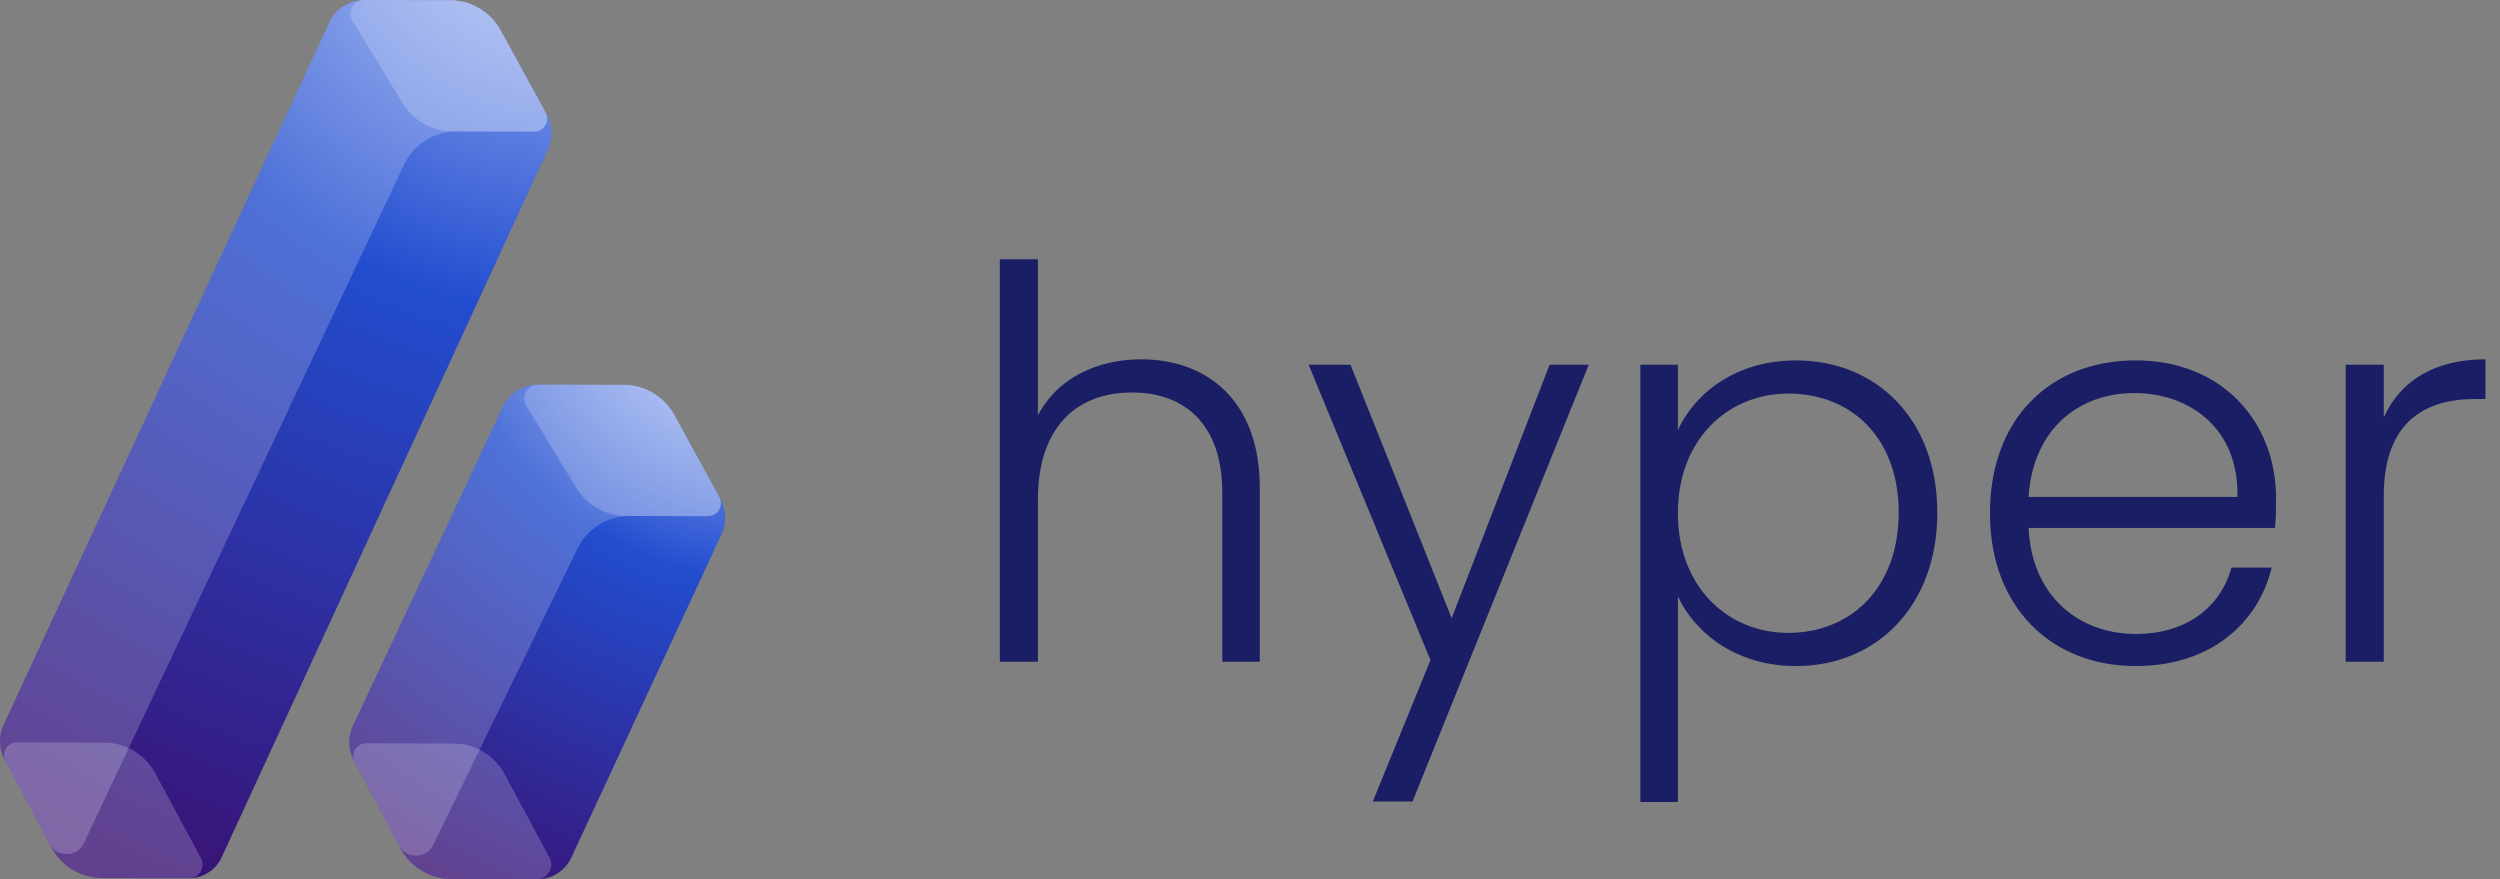
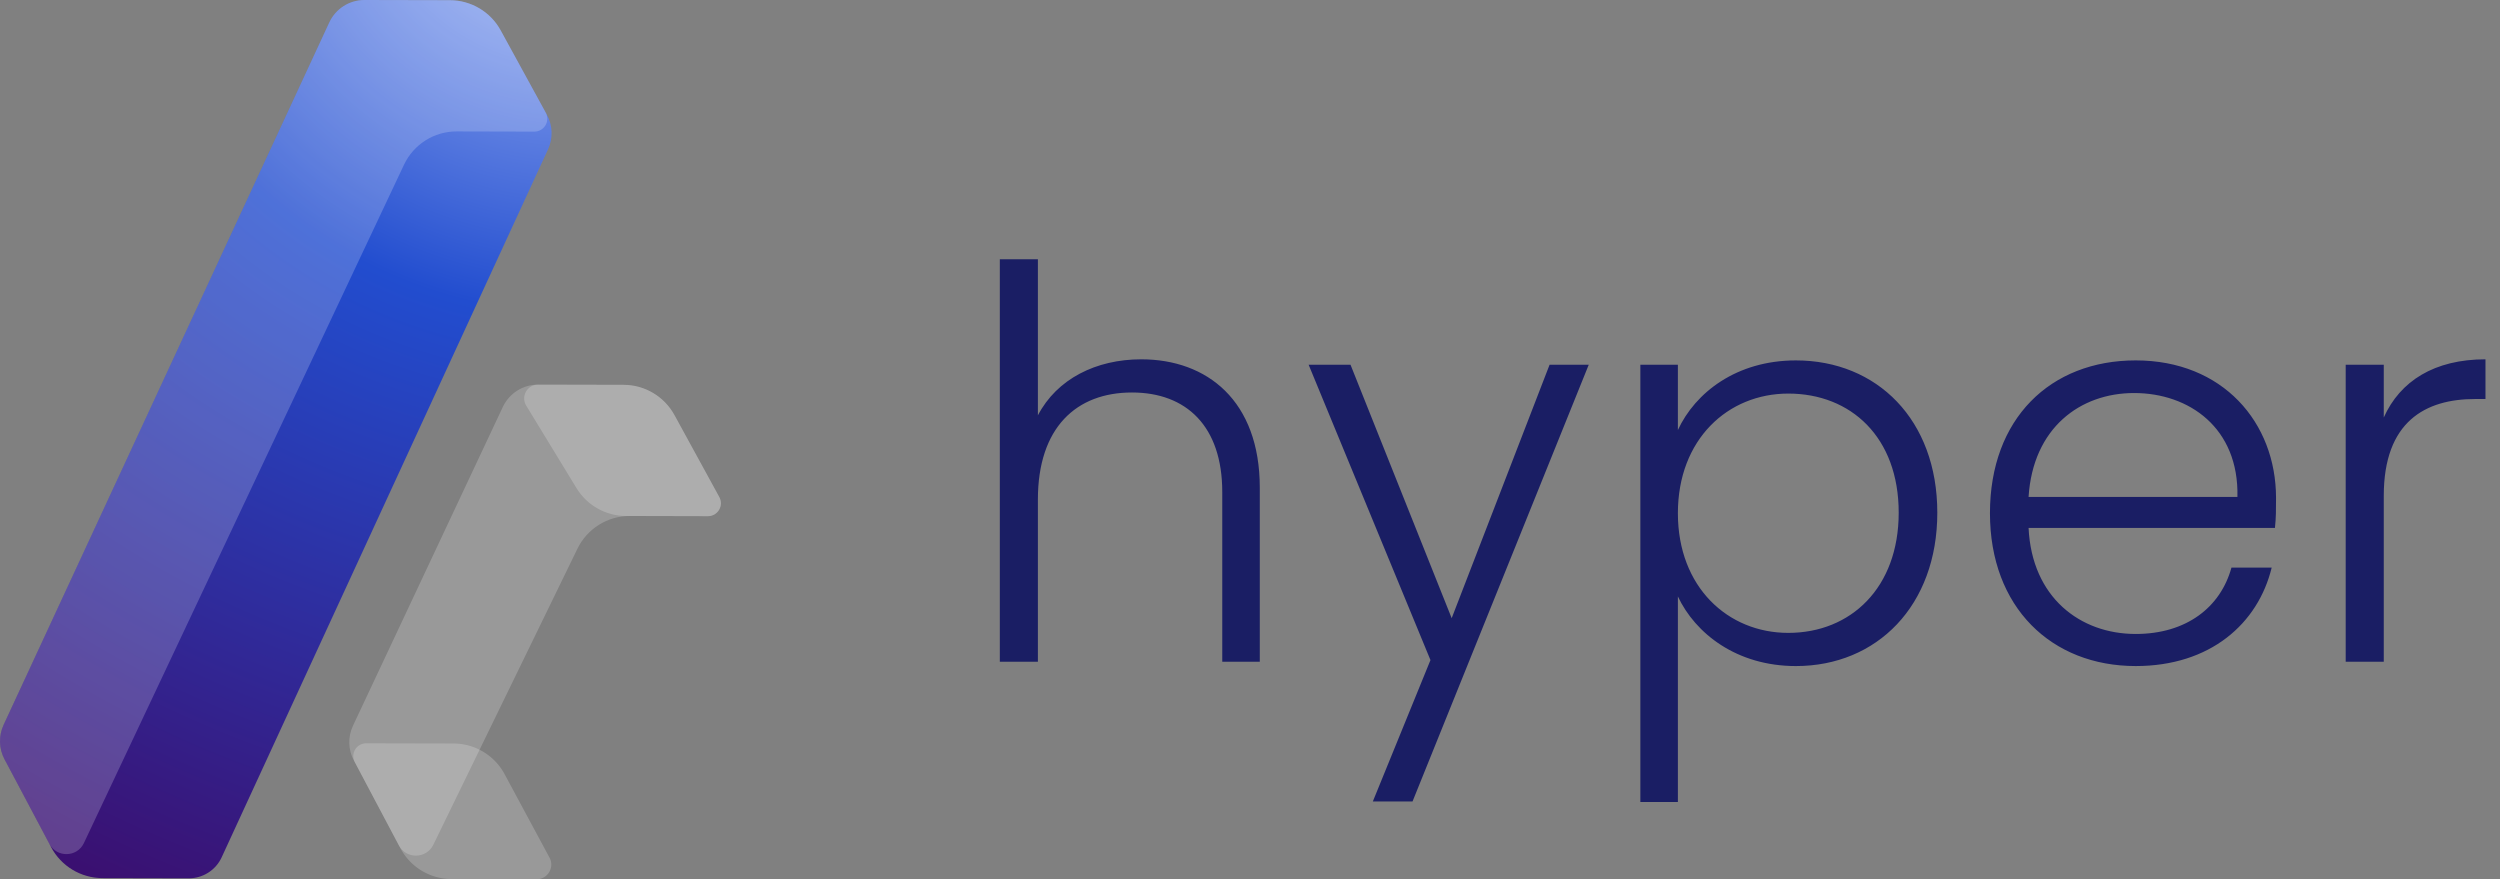
<svg xmlns="http://www.w3.org/2000/svg" width="2758" height="970" fill="none">
  <rect width="100%" height="100%" fill="#808080" stroke="none" />
  <g clip-path="url(#a)">
    <path d="M496.351.214 402.137 0c-16.664-.071-31.832 9.613-38.882 24.78L3.988 799.67c-5.625 12.105-5.27 26.204.997 37.954l51.416 96.985c11.109 20.936 32.829 34.038 56.471 34.109l95.425.214c15.524.071 29.695-8.972 36.247-23.143l360.05-781.013c5.697-12.319 5.198-26.561-1.353-38.381l-50.846-92.856C541.215 13.031 519.708.285 496.351.214Z" fill="url(#b)" />
-     <path opacity=".2" d="M6.125 839.902 56.33 934.68c11.109 20.936 32.829 34.038 56.471 34.109l95.282.214c11.608 0 19.014-12.319 13.531-22.573l-50.419-93.497a64.107 64.107 0 0 0-56.258-33.681l-96.207-.214c-10.682-.071-17.59 11.394-12.605 20.864Z" fill="#fff" />
    <path opacity=".2" d="M496.351.214 402.137 0c-16.664-.071-31.832 9.613-38.882 24.78L3.988 799.67c-5.625 12.106-5.27 26.205.997 37.955l49.422 93.282c8.26 15.524 30.692 15.025 38.17-.854l353.142-748.328c10.61-22.502 33.256-36.815 58.109-36.744l85.669.214c10.824 0 17.732-11.607 12.533-21.078l-49.635-90.577C541.215 13.031 519.708.285 496.351.214Z" fill="#fff" />
-     <path opacity=".2" d="M496.351.214 401.924 0c-11.893 0-19.157 12.96-13.032 23.072l55.474 91.075c11.608 19.013 32.259 30.691 54.549 30.762l90.511.214c10.824 0 17.732-11.607 12.533-21.078l-49.564-90.506C541.215 13.031 519.709.285 496.351.214Z" fill="#fff" />
-     <path d="m687.912 424.544-94.356-.214c-16.593-.071-31.69 9.542-38.811 24.567L389.39 800.667c-5.697 12.176-5.412 26.275.926 38.167l51.344 96.844c11.109 20.935 32.829 34.037 56.471 34.108l94.499.214c16.165.071 30.835-9.328 37.671-23.926l165.783-356.896c5.697-12.319 5.269-26.632-1.282-38.524l-50.775-92.784c-11.251-20.508-32.757-33.326-56.115-33.326Z" fill="url(#c)" />
    <path opacity=".2" d="m391.456 840.899 50.204 94.779c11.109 20.935 32.829 34.037 56.472 34.108l93.786.214c12.249 0 20.154-13.102 14.314-23.855l-49.635-92.215a64.108 64.108 0 0 0-56.258-33.681l-96.208-.214c-10.824-.071-17.731 11.322-12.675 20.864Z" fill="#fff" />
    <path opacity=".2" d="m687.912 424.544-94.356-.214c-16.593-.071-31.69 9.542-38.811 24.567L389.39 800.667c-5.697 12.176-5.412 26.275.926 38.167l49.635 93.71c8.189 15.453 30.407 15.097 38.098-.64l159.017-326.633c10.754-22.075 33.185-36.103 57.754-36.032l86.167.214c10.824 0 17.732-11.607 12.533-21.078l-49.564-90.577c-11.18-20.436-32.686-33.254-56.044-33.254Z" fill="#fff" />
    <path opacity=".2" d="m687.912 424.544-94.357-.214c-11.892 0-19.227 13.031-13.032 23.143l55.475 91.004c11.607 19.013 32.259 30.691 54.548 30.762l90.511.214c10.825 0 17.732-11.607 12.534-21.078l-49.564-90.577c-11.252-20.437-32.758-33.254-56.115-33.254Z" fill="#fff" />
  </g>
  <path d="M1103 730h42V551.2c0-79.8 42.6-118.2 103.8-118.2 60 0 99.6 37.2 99.6 109.8V730h41.4V538c0-96-58.2-141.6-130.8-141.6-49.8 0-93 21.6-114 61.8V286h-42v444Zm498.49-48-111.6-279.6h-46.2l134.4 325.8-63.6 156h43.8l194.4-481.8h-43.2l-108 279.6Zm249.55-207.6v-72h-41.4v482.4h41.4V658c19.2 40.8 64.8 76.8 130.2 76.8 89.4 0 156-66.6 156-169.2s-66.6-168-156-168c-65.4 0-111 35.4-130.2 76.8Zm243.6 91.2c0 82.8-52.8 132.6-121.8 132.6-66.6 0-121.8-50.4-121.8-132s55.2-132 121.8-132c69 0 121.8 48 121.8 131.4Zm259.68-132c60.6 0 115.8 38.4 114 114.6h-230.4c4.8-76.2 57-114.6 116.4-114.6Zm151.8 192.6h-44.4c-12 43.8-49.8 73.2-105.6 73.2-61.2 0-114.6-40.2-118.2-117h271.8c1.2-11.4 1.2-19.8 1.2-33 0-83.4-58.8-151.8-154.8-151.8-94.2 0-160.8 64.2-160.8 168.6 0 103.8 67.8 168.6 160.8 168.6 82.2 0 135-46.8 150-108.6Zm123.65-79.2c0-82.2 46.2-106.8 100.8-106.8h11.4v-43.8c-56.4 0-94.2 24-112.2 64.2v-58.2h-42V730h42V547Z" fill="#1A1E64" />
  <defs>
    <radialGradient id="b" cx="0" cy="0" r="1" gradientUnits="userSpaceOnUse" gradientTransform="matrix(-548.333 1085.844 -1179.902 -595.83 606.302 -117.984)">
      <stop stop-color="#A9BEF8" />
      <stop offset=".375" stop-color="#224DCF" />
      <stop offset="1" stop-color="#3B0E6E" />
    </radialGradient>
    <radialGradient id="c" cx="0" cy="0" r="1" gradientUnits="userSpaceOnUse" gradientTransform="rotate(121.43 298.911 402.864) scale(716.664 861.133)">
      <stop stop-color="#A9BEF8" />
      <stop offset=".375" stop-color="#224DCF" />
      <stop offset="1" stop-color="#3B0E6E" />
    </radialGradient>
    <clipPath id="a">
      <path fill="#fff" d="M0 0h800v970H0z" />
    </clipPath>
  </defs>
</svg>